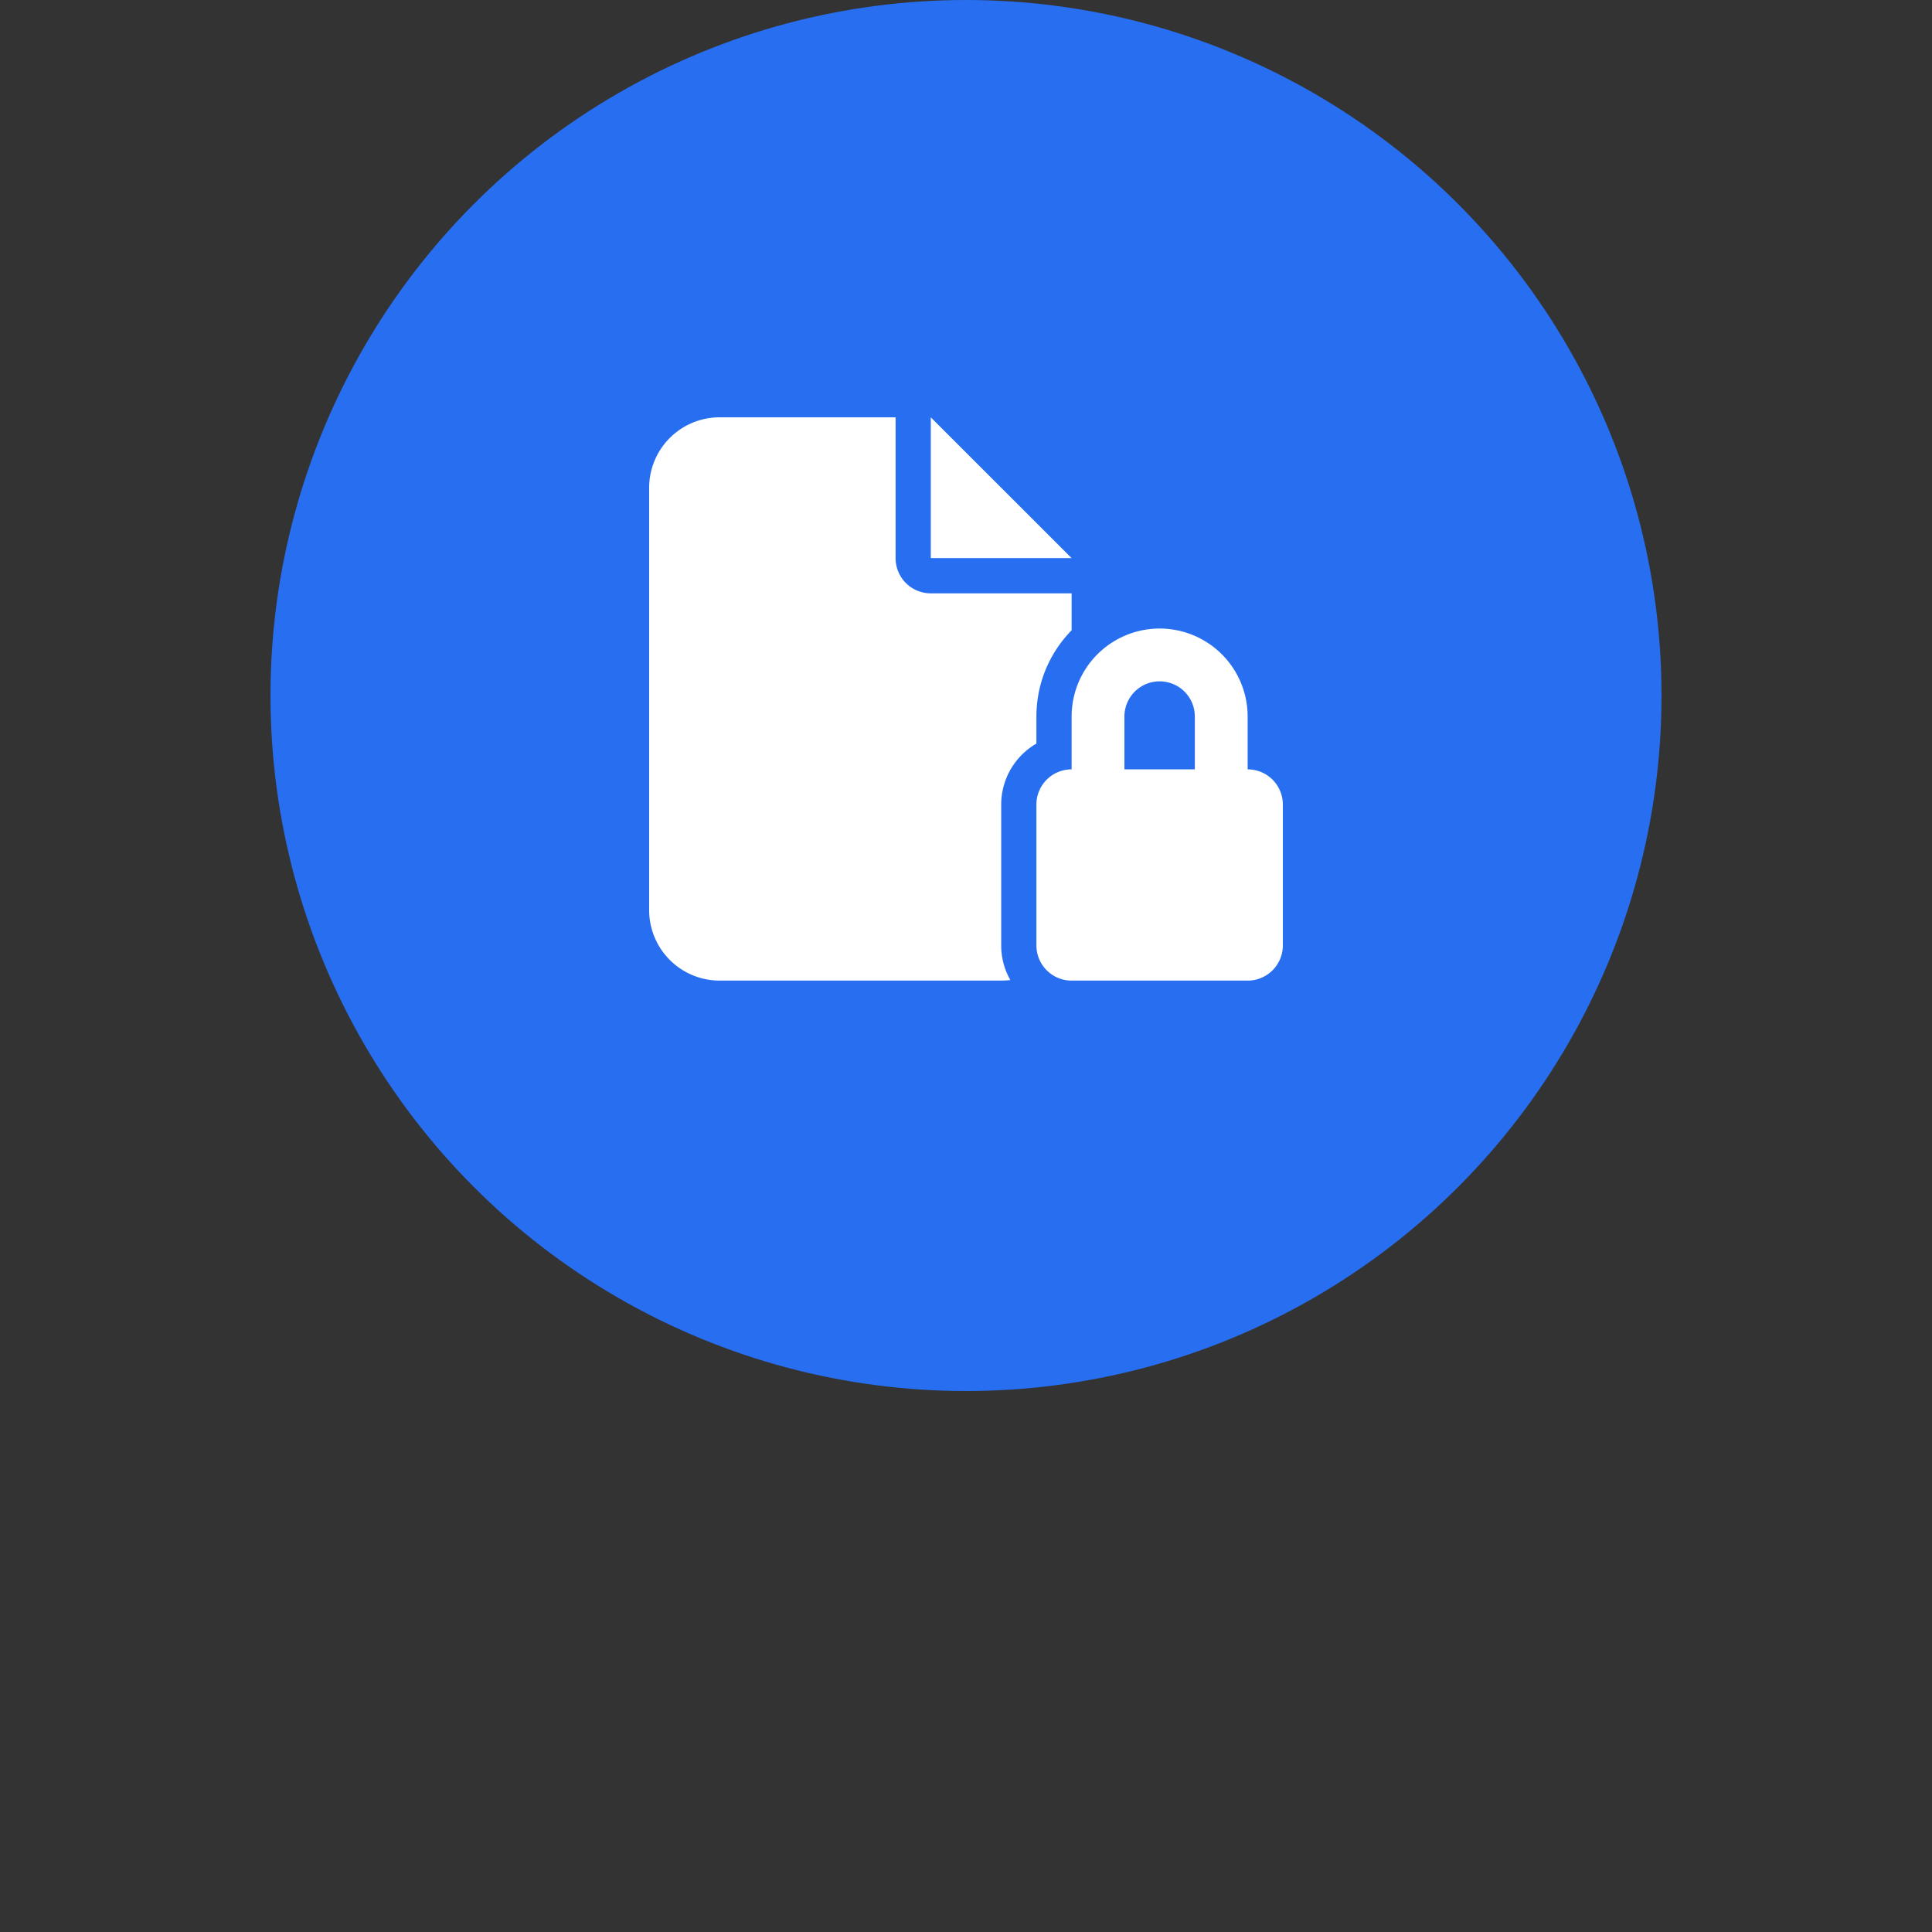
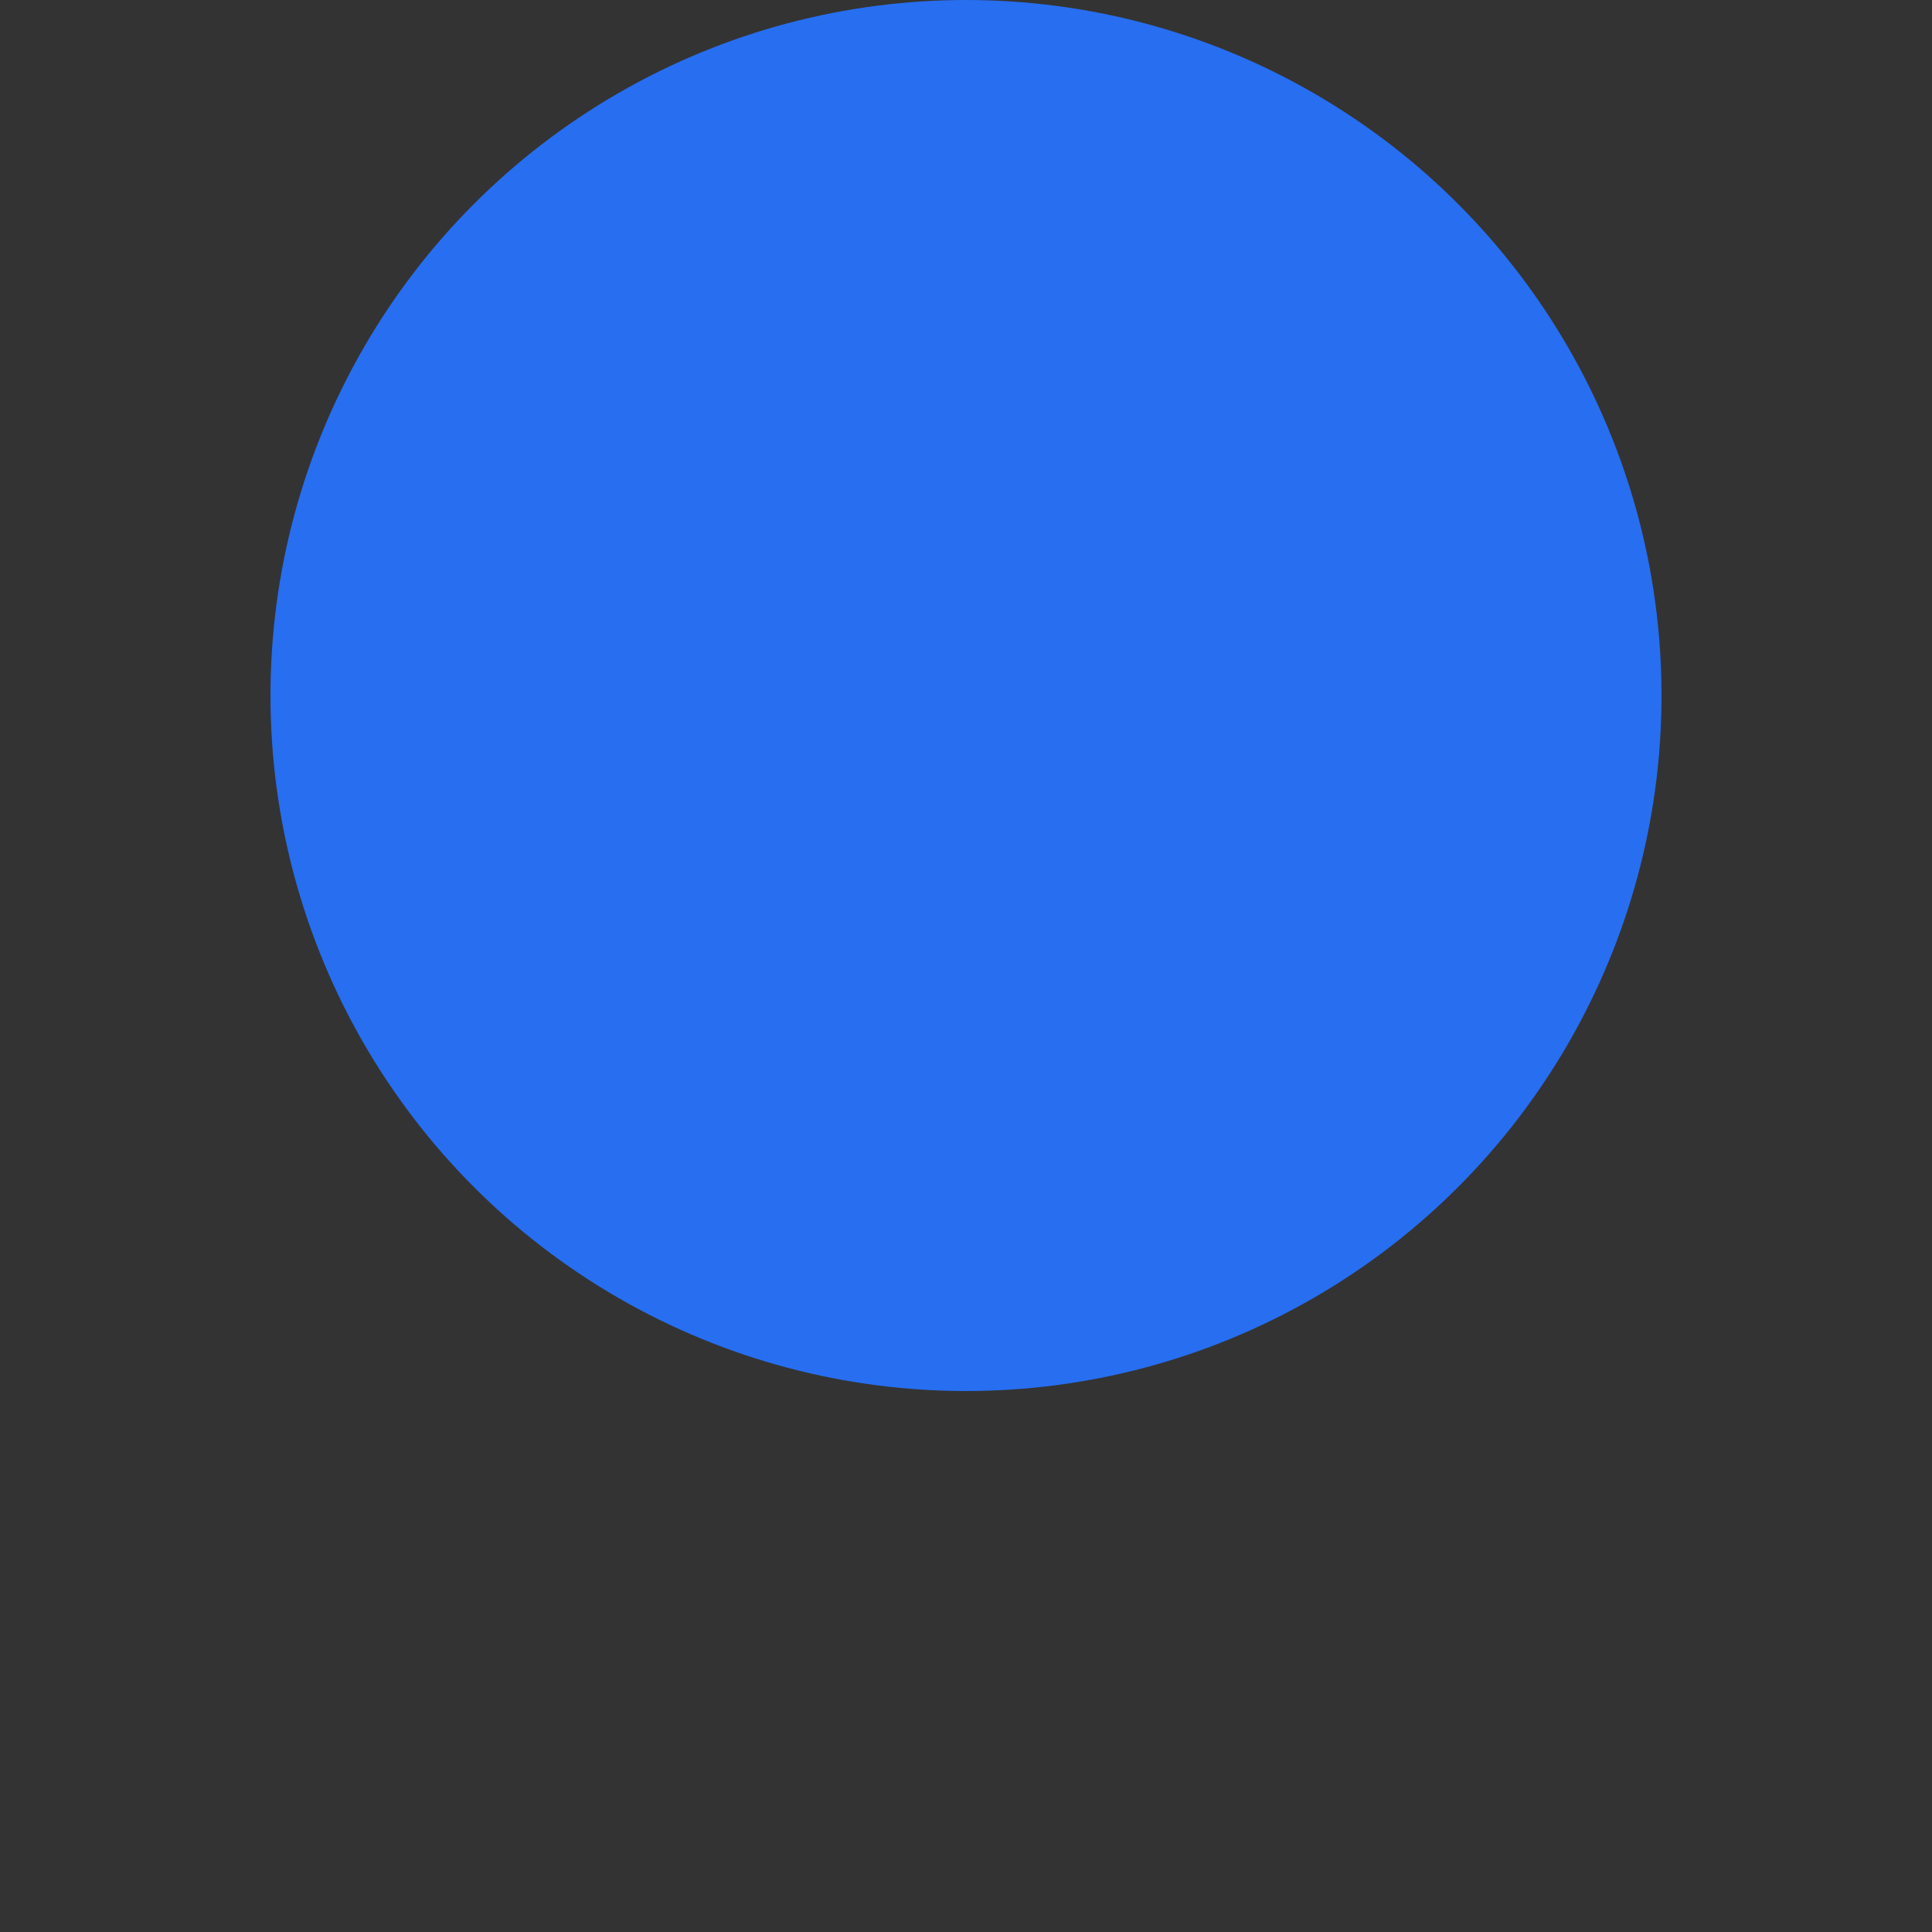
<svg xmlns="http://www.w3.org/2000/svg" width="250" height="250" viewBox="0 0 250 250">
  <rect x="0" y="0" width="250" height="250" fill="#333333" stroke="none" />
  <g id="file-lock-solid" transform="translate(-4450 -1329)">
    <rect id="Rectangle_7" data-name="Rectangle 7" width="250" height="250" transform="translate(4450 1329)" fill="none" />
    <g id="Group_3" data-name="Group 3" transform="translate(0 -35)">
      <circle id="Ellipse_5" data-name="Ellipse 5" cx="90" cy="90" r="90" transform="translate(4485 1364)" fill="#276ef1" />
-       <path id="file-lock-solid-2" data-name="file-lock-solid" d="M0,9.111A9.12,9.12,0,0,1,9.111,0H31.889V18.222a4.551,4.551,0,0,0,4.556,4.556H54.667v4.783a15.9,15.9,0,0,0-4.556,11.161v3.5a9.112,9.112,0,0,0-4.556,7.887V68.333a9.045,9.045,0,0,0,1.182,4.484,10.748,10.748,0,0,1-1.182.071H9.111A9.12,9.12,0,0,1,0,63.778Zm54.667,9.111H36.444V0ZM66.056,34.167A4.551,4.551,0,0,0,61.5,38.722v6.833h9.111V38.722A4.551,4.551,0,0,0,66.056,34.167ZM54.667,38.722a11.389,11.389,0,1,1,22.778,0v6.833A4.551,4.551,0,0,1,82,50.111V68.333a4.551,4.551,0,0,1-4.556,4.556H54.667a4.551,4.551,0,0,1-4.556-4.556V50.111a4.551,4.551,0,0,1,4.556-4.556Z" transform="translate(4534 1418)" fill="#fff" />
    </g>
  </g>
</svg>